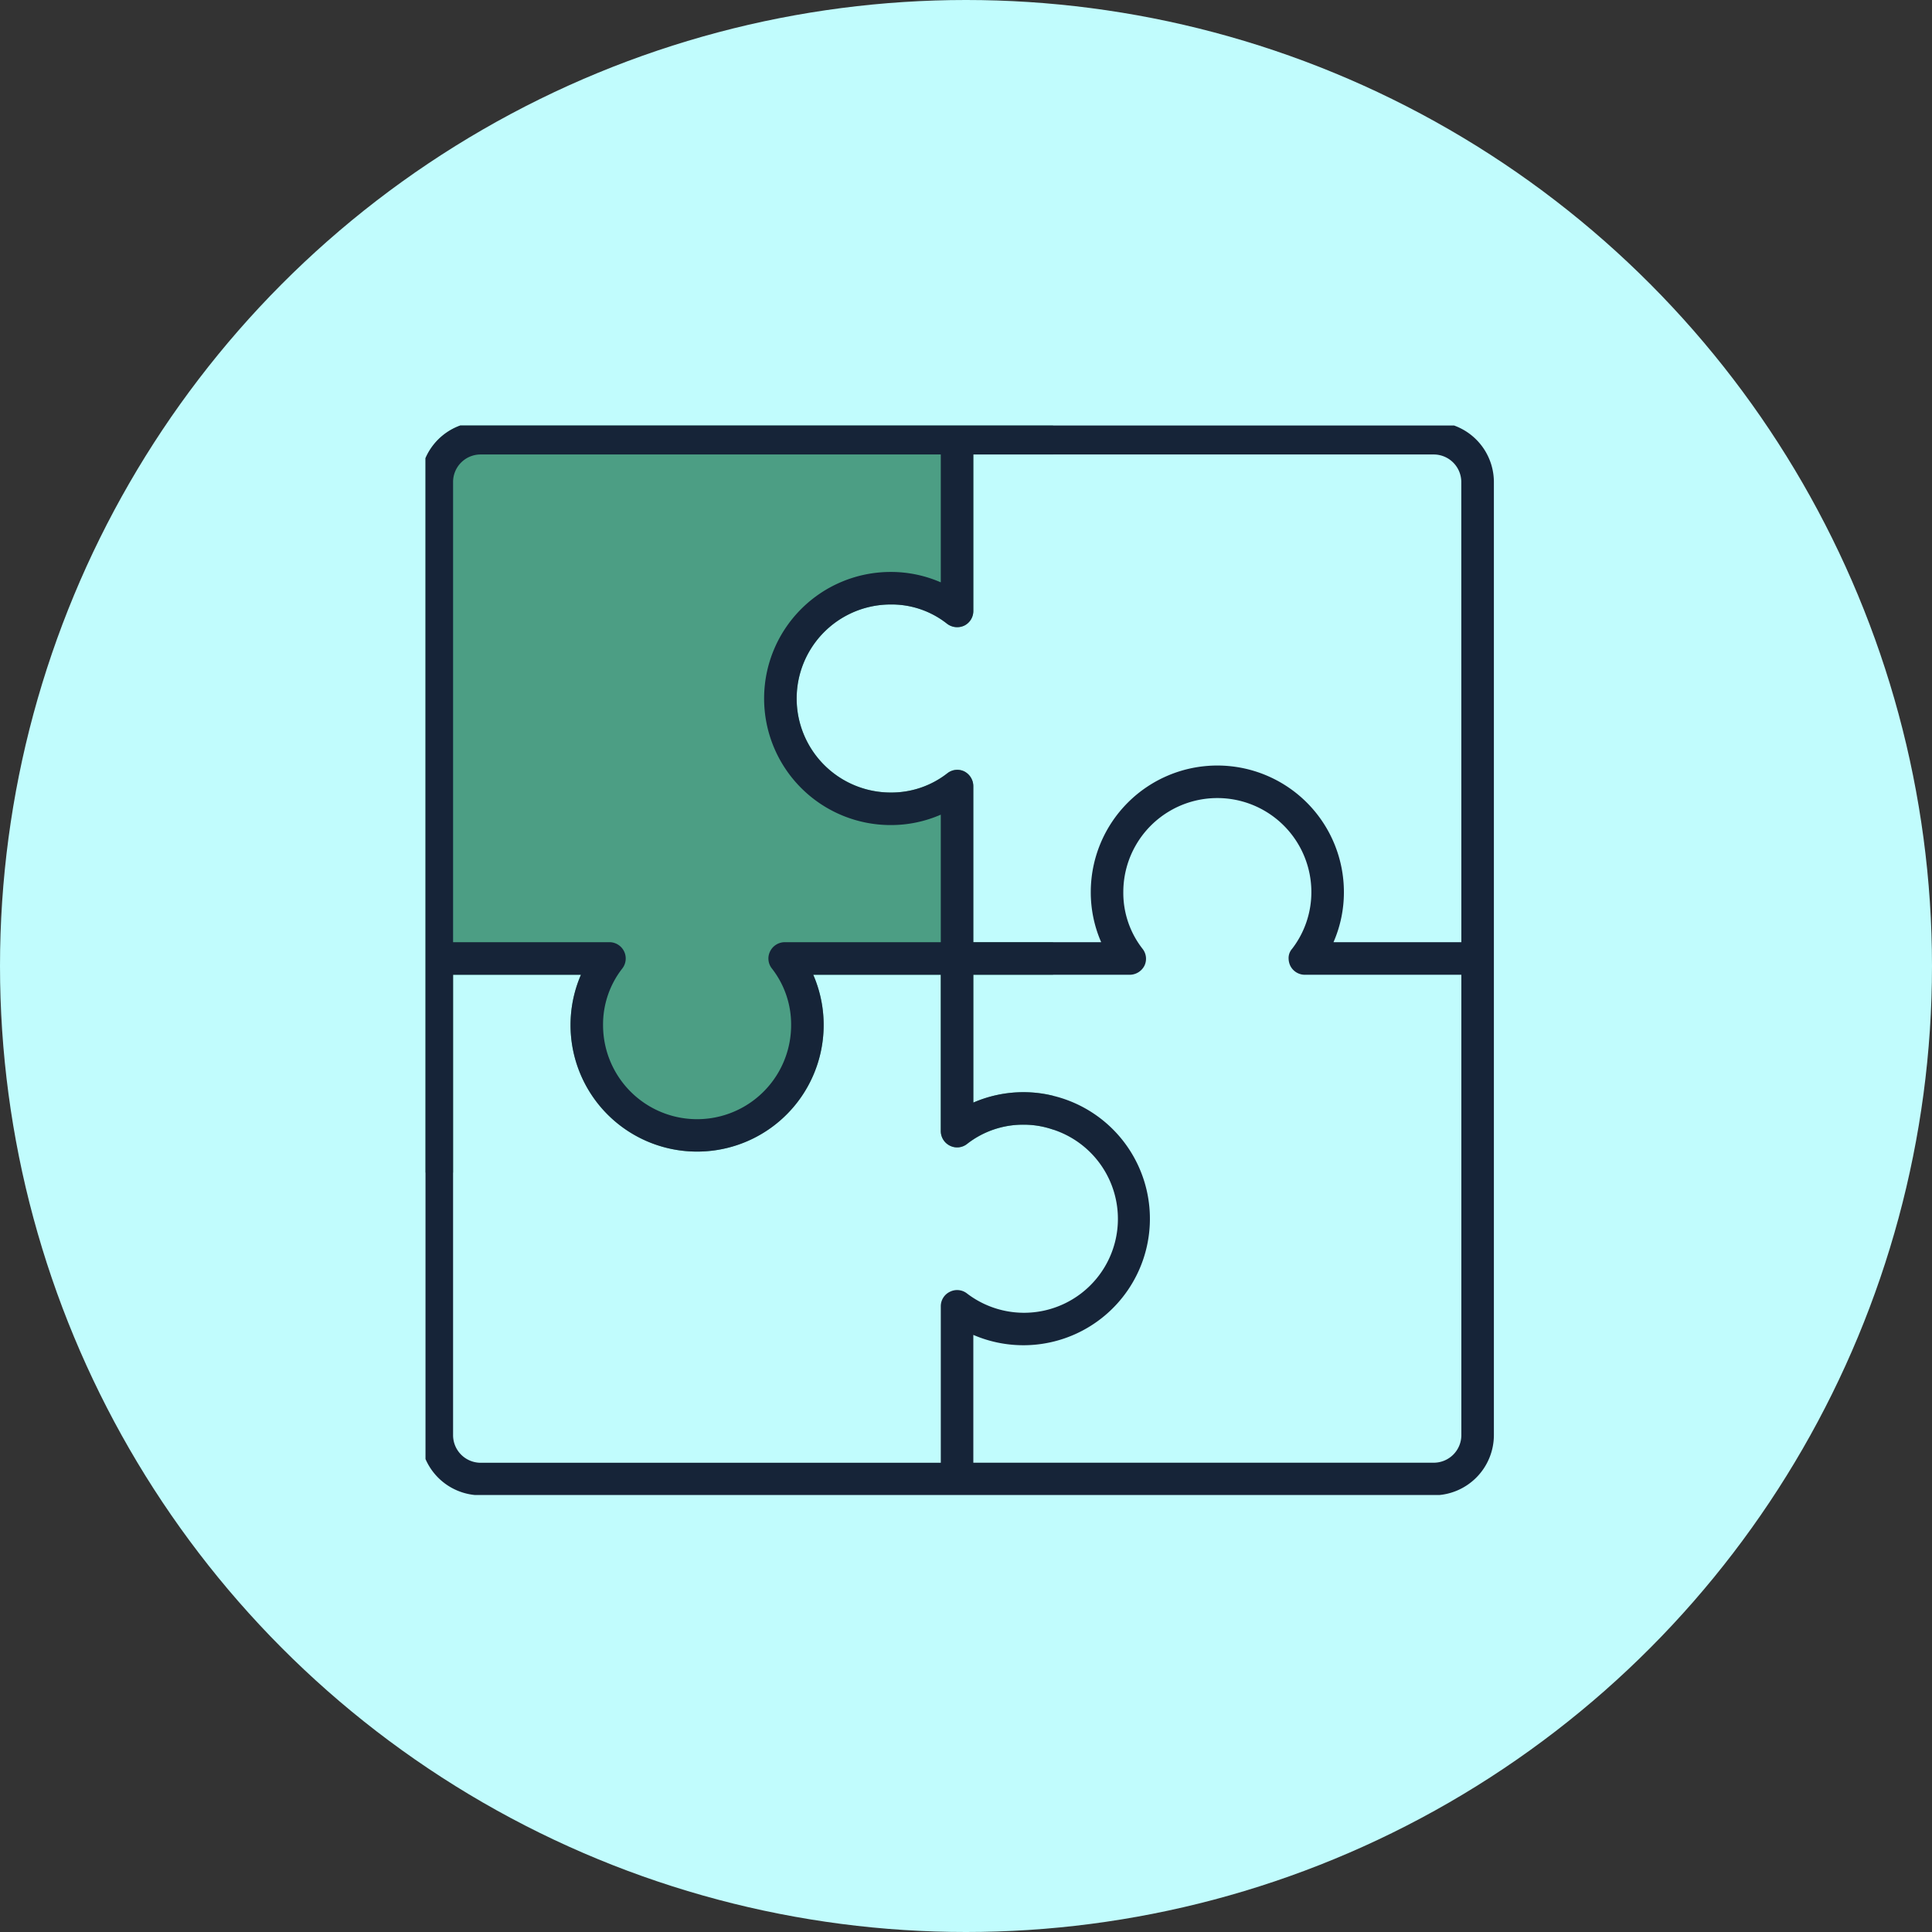
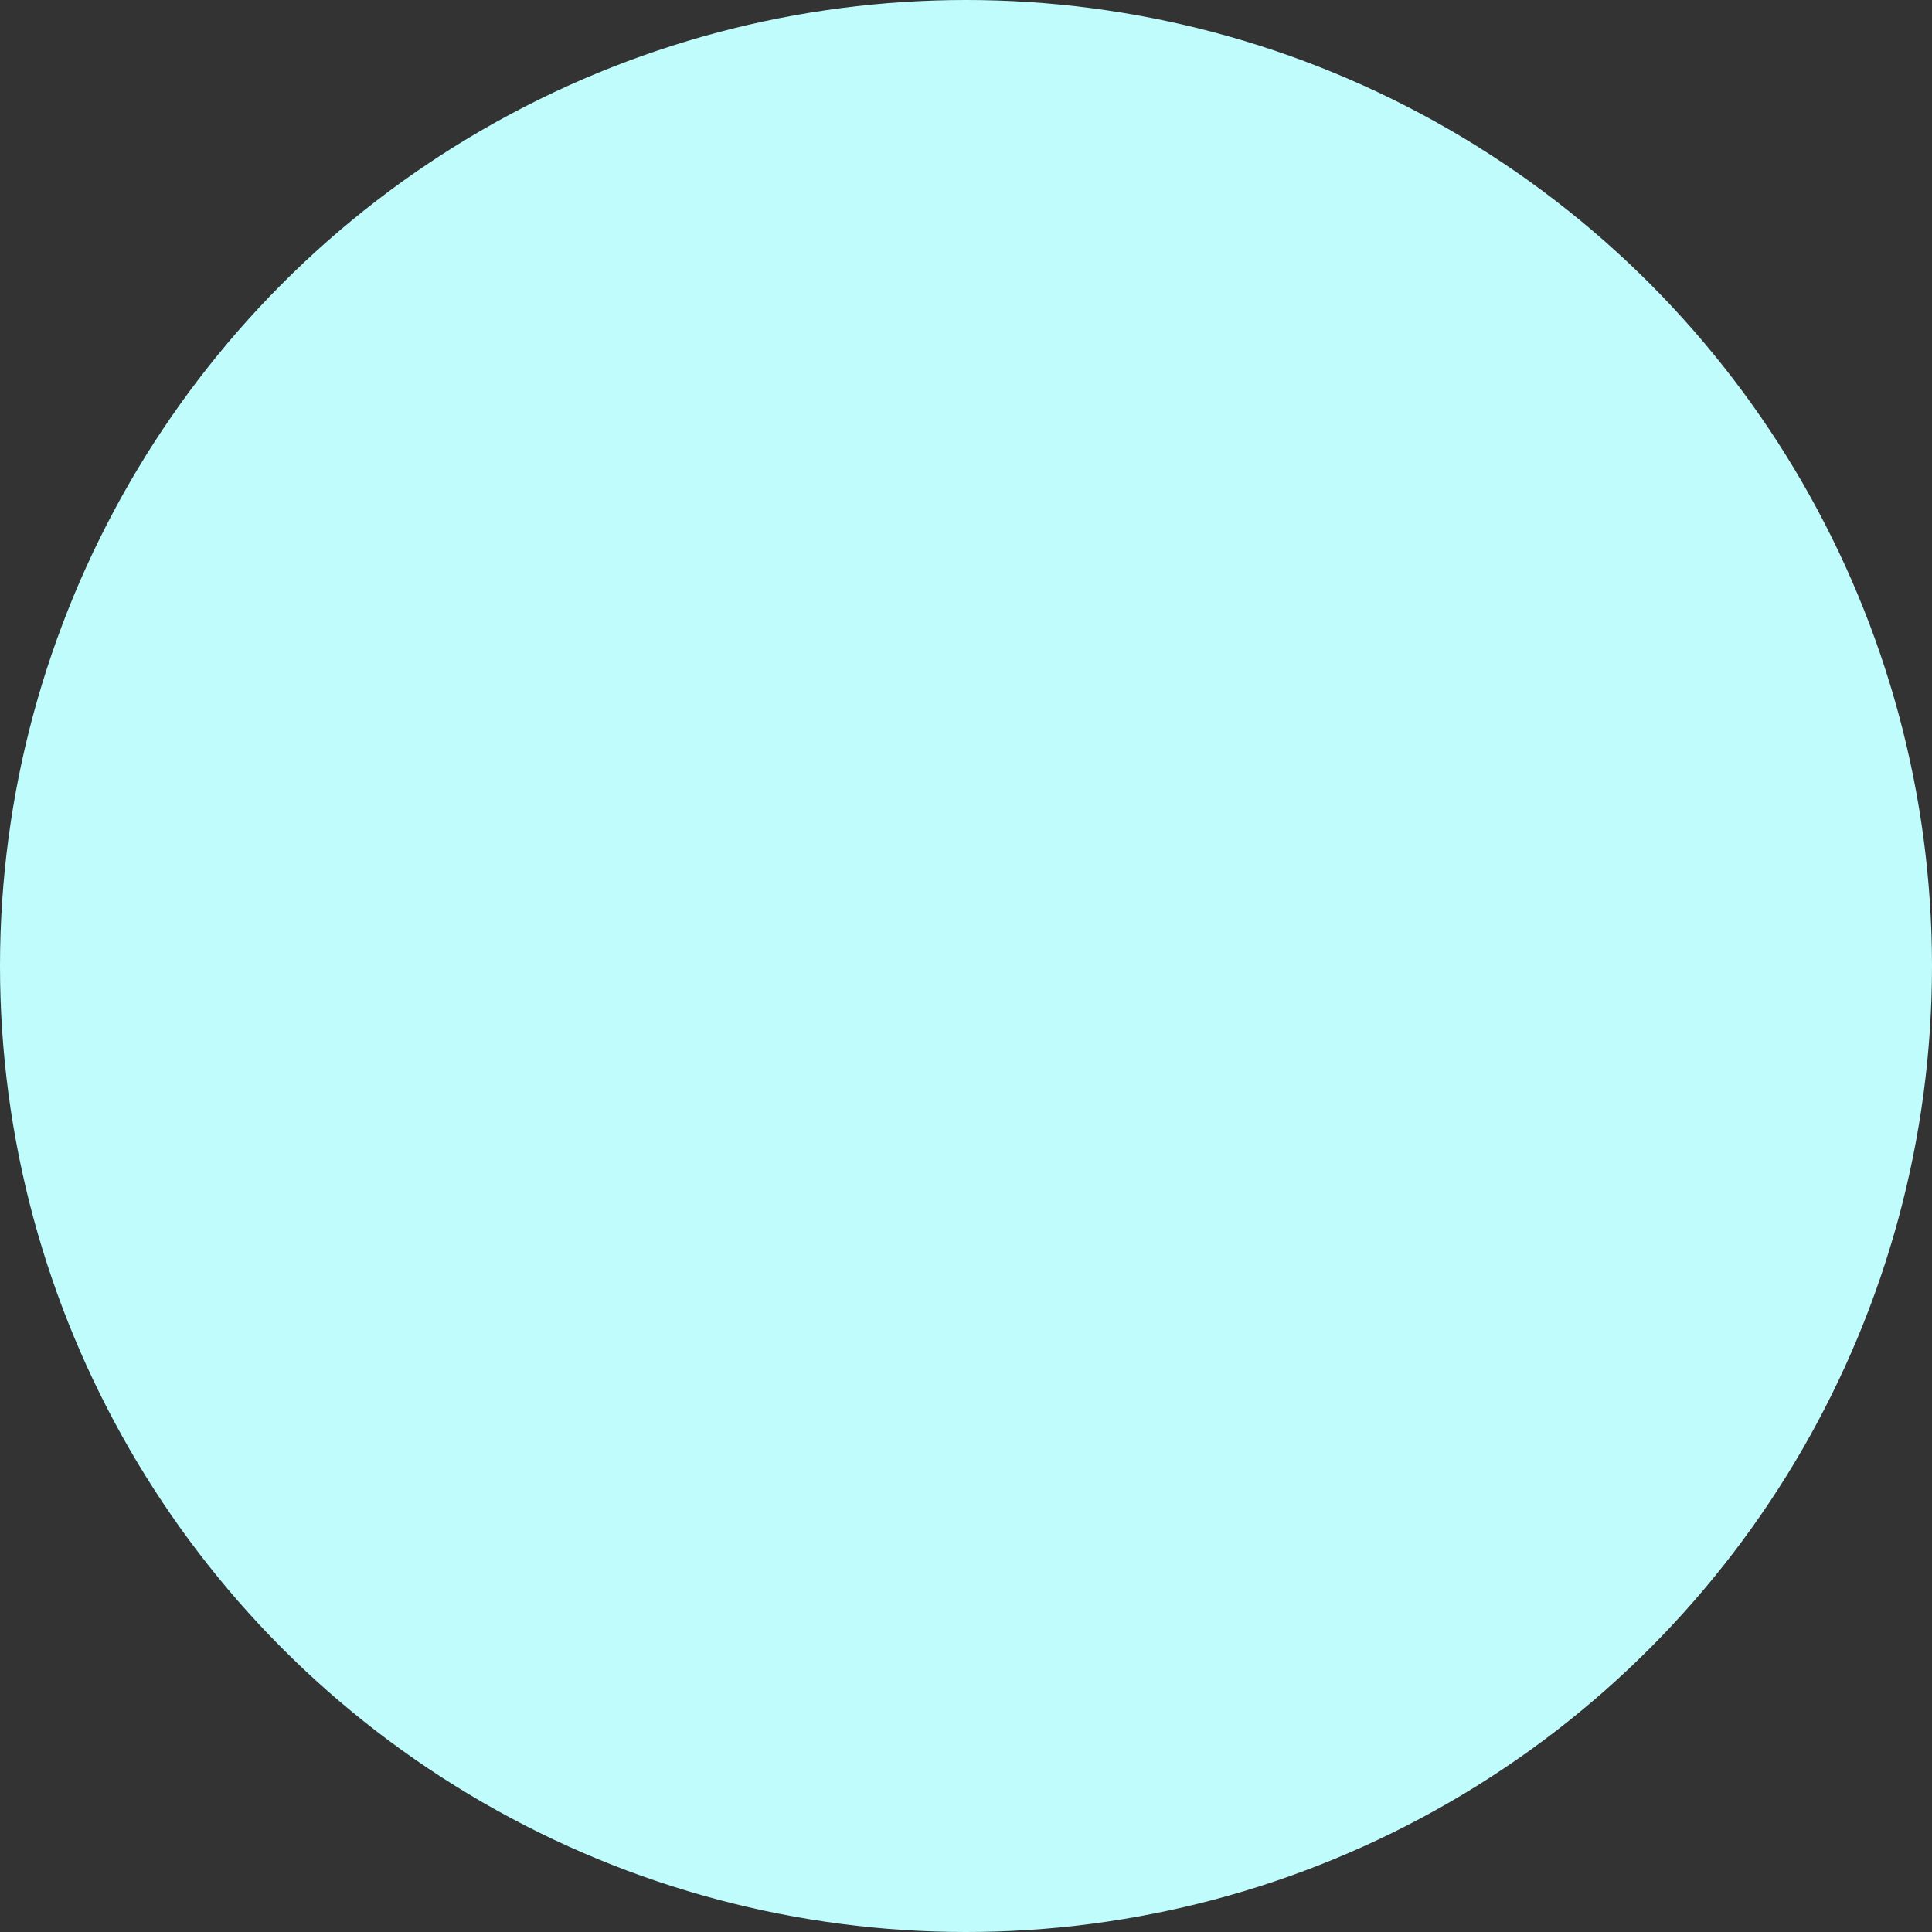
<svg xmlns="http://www.w3.org/2000/svg" width="168" height="168" viewBox="0 0 168 168">
  <rect x="0" y="0" width="168" height="168" fill="#333333" stroke="none" />
  <defs>
    <clipPath id="clip-path">
-       <rect id="Rectangle_3766" data-name="Rectangle 3766" width="93" height="93" transform="translate(0.288 0.288)" fill="none" />
-     </clipPath>
+       </clipPath>
  </defs>
  <g id="Group_17931" data-name="Group 17931" transform="translate(-272 -2017)">
    <circle id="Ellipse_435" data-name="Ellipse 435" cx="84" cy="84" r="84" transform="translate(272 2017)" fill="#c1fcfd" />
    <g id="Group_17905" data-name="Group 17905" transform="translate(312.859 2057.928)">
      <g id="Group_17888" data-name="Group 17888" transform="translate(-4.147 -4.216)" clip-path="url(#clip-path)">
        <path id="Path_24301" data-name="Path 24301" d="M32.705,24.076a8.18,8.18,0,0,0,8.176,8.176A7.9,7.9,0,0,0,45.8,30.583a1.392,1.392,0,0,1,1.471-.17,1.448,1.448,0,0,1,.792,1.273v13.58H55V48.1H48.068V59.215a10.961,10.961,0,0,1,4.385-.905A10.819,10.819,0,0,1,55,58.62v2.942a7.756,7.756,0,0,0-2.546-.424,7.9,7.9,0,0,0-4.923,1.669,1.392,1.392,0,0,1-1.471.17,1.424,1.424,0,0,1-.82-1.273V48.1H34.148a10.862,10.862,0,0,1,.905,4.385A11.005,11.005,0,1,1,13.948,48.1H2.829V65.3H0V5.234A5.228,5.228,0,0,1,5.206.028H46.6A.1.1,0,0,0,46.653,0c.028,0,.057.028.085.028H55V2.857H48.068V16.466a1.416,1.416,0,0,1-.792,1.273,1.448,1.448,0,0,1-1.5-.17A7.767,7.767,0,0,0,40.882,15.9a8.18,8.18,0,0,0-8.176,8.176" transform="translate(-0.143 -0.049)" fill="#4c9e84" />
-         <path id="Path_24302" data-name="Path 24302" d="M88.1.028H46.738C46.71.028,46.681,0,46.653,0A.1.1,0,0,1,46.6.028H5.206A5.228,5.228,0,0,0,0,5.234V88.129a5.234,5.234,0,0,0,5.206,5.234H88.1a5.24,5.24,0,0,0,5.234-5.234V5.234A5.234,5.234,0,0,0,88.1.028M2.829,5.234A2.391,2.391,0,0,1,5.206,2.857H45.238V13.976a10.826,10.826,0,0,0-4.357-.905,11.005,11.005,0,0,0,0,22.011,10.826,10.826,0,0,0,4.357-.905v11.09H31.658a1.424,1.424,0,0,0-1.273.82,1.392,1.392,0,0,0,.17,1.471,7.9,7.9,0,0,1,1.669,4.923,8.176,8.176,0,1,1-16.353,0,7.9,7.9,0,0,1,1.669-4.923,1.418,1.418,0,0,0-1.1-2.292H2.829Zm43.23,70.418a1.393,1.393,0,0,0-.82,1.273V90.534H5.206a2.4,2.4,0,0,1-2.377-2.4V48.1H13.948a11.005,11.005,0,1,0,20.2,0h11.09V61.7a1.424,1.424,0,0,0,.82,1.273,1.392,1.392,0,0,0,1.471-.17,7.9,7.9,0,0,1,4.923-1.669A7.756,7.756,0,0,1,55,61.563,8.164,8.164,0,1,1,47.53,75.822a1.392,1.392,0,0,0-1.471-.17M90.505,88.129a2.4,2.4,0,0,1-2.4,2.4H48.068V79.415A11,11,0,1,0,55,58.62a10.819,10.819,0,0,0-2.546-.311,10.961,10.961,0,0,0-4.385.905V48.1H61.676a1.448,1.448,0,0,0,1.273-.792,1.392,1.392,0,0,0-.17-1.471A7.9,7.9,0,0,1,61.11,40.91a8.176,8.176,0,1,1,16.353,0,8.078,8.078,0,0,1-1.669,4.923,1.217,1.217,0,0,0-.311.849,1.542,1.542,0,0,0,.141.622A1.416,1.416,0,0,0,76.9,48.1H90.505Zm0-42.862H79.387a10.826,10.826,0,0,0,.905-4.357,11.005,11.005,0,1,0-22.011,0,10.826,10.826,0,0,0,.905,4.357H48.068V31.687a1.448,1.448,0,0,0-.792-1.273,1.392,1.392,0,0,0-1.471.17,7.9,7.9,0,0,1-4.923,1.669,8.176,8.176,0,0,1,0-16.353,7.767,7.767,0,0,1,4.894,1.669,1.448,1.448,0,0,0,1.5.17,1.416,1.416,0,0,0,.792-1.273V2.857H88.1a2.4,2.4,0,0,1,2.4,2.377Z" transform="translate(-0.143 -0.049)" fill="#162438" />
      </g>
    </g>
  </g>
</svg>